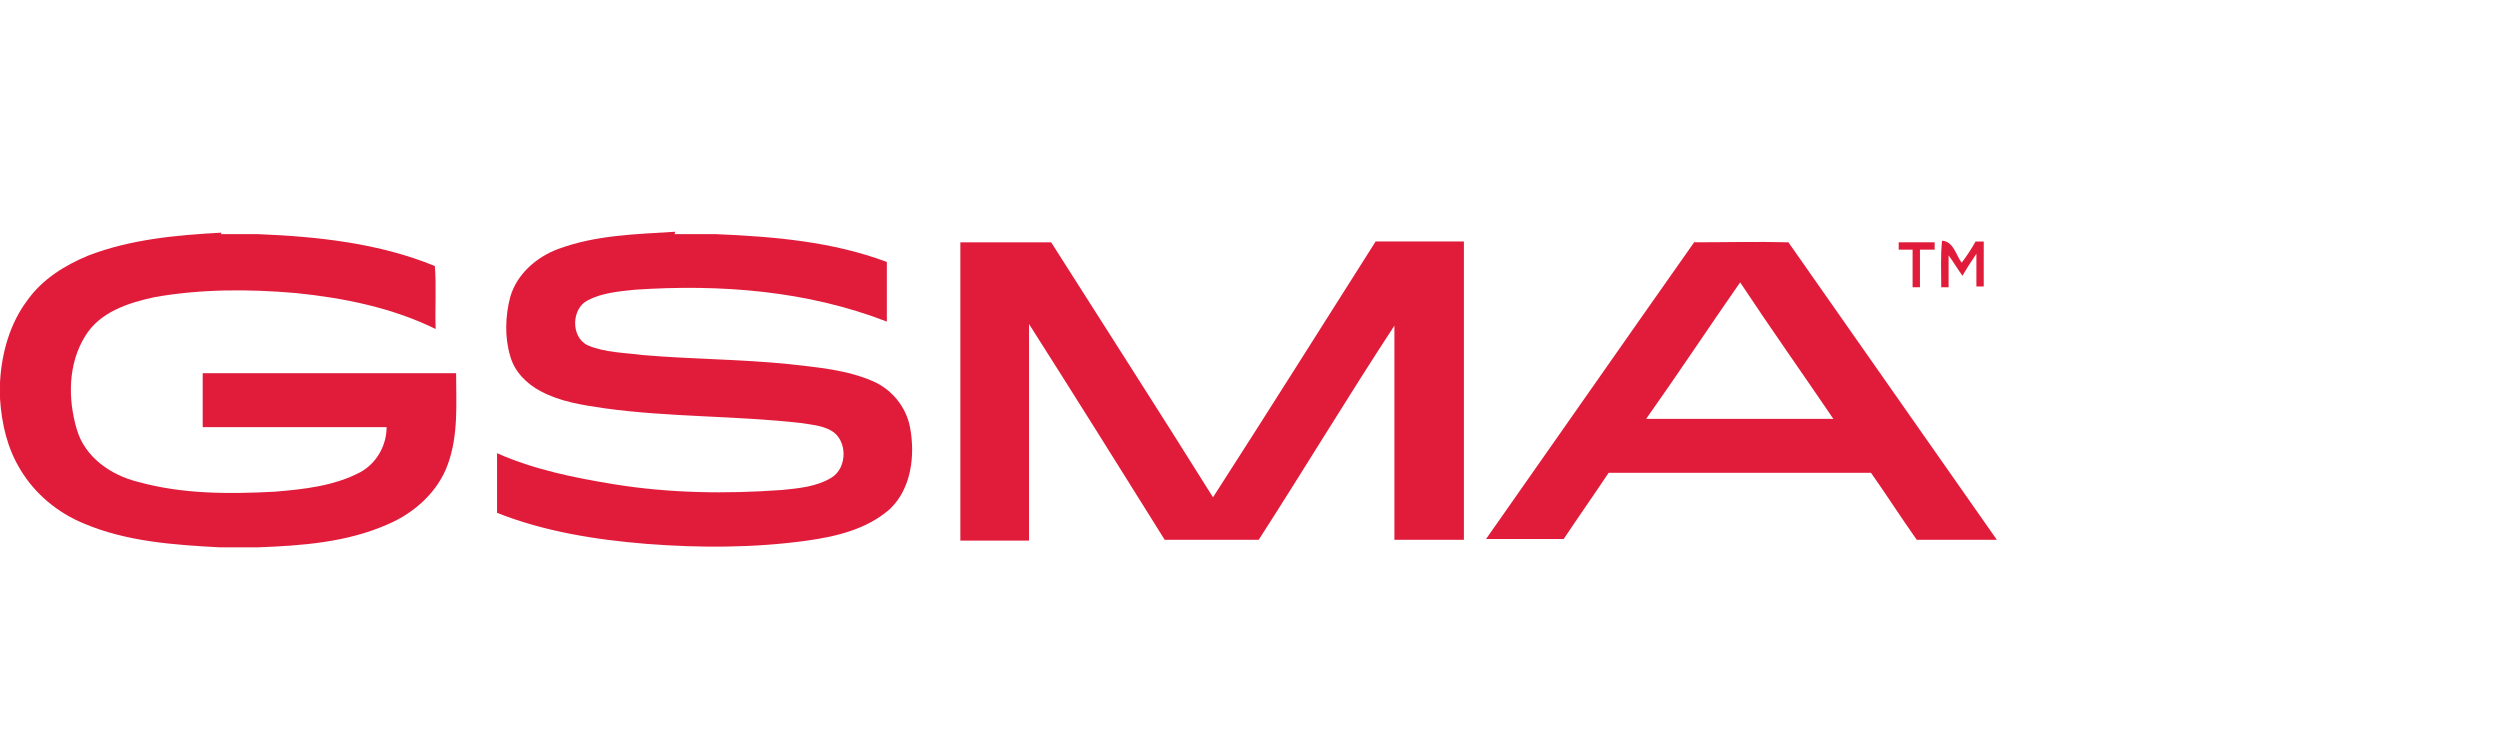
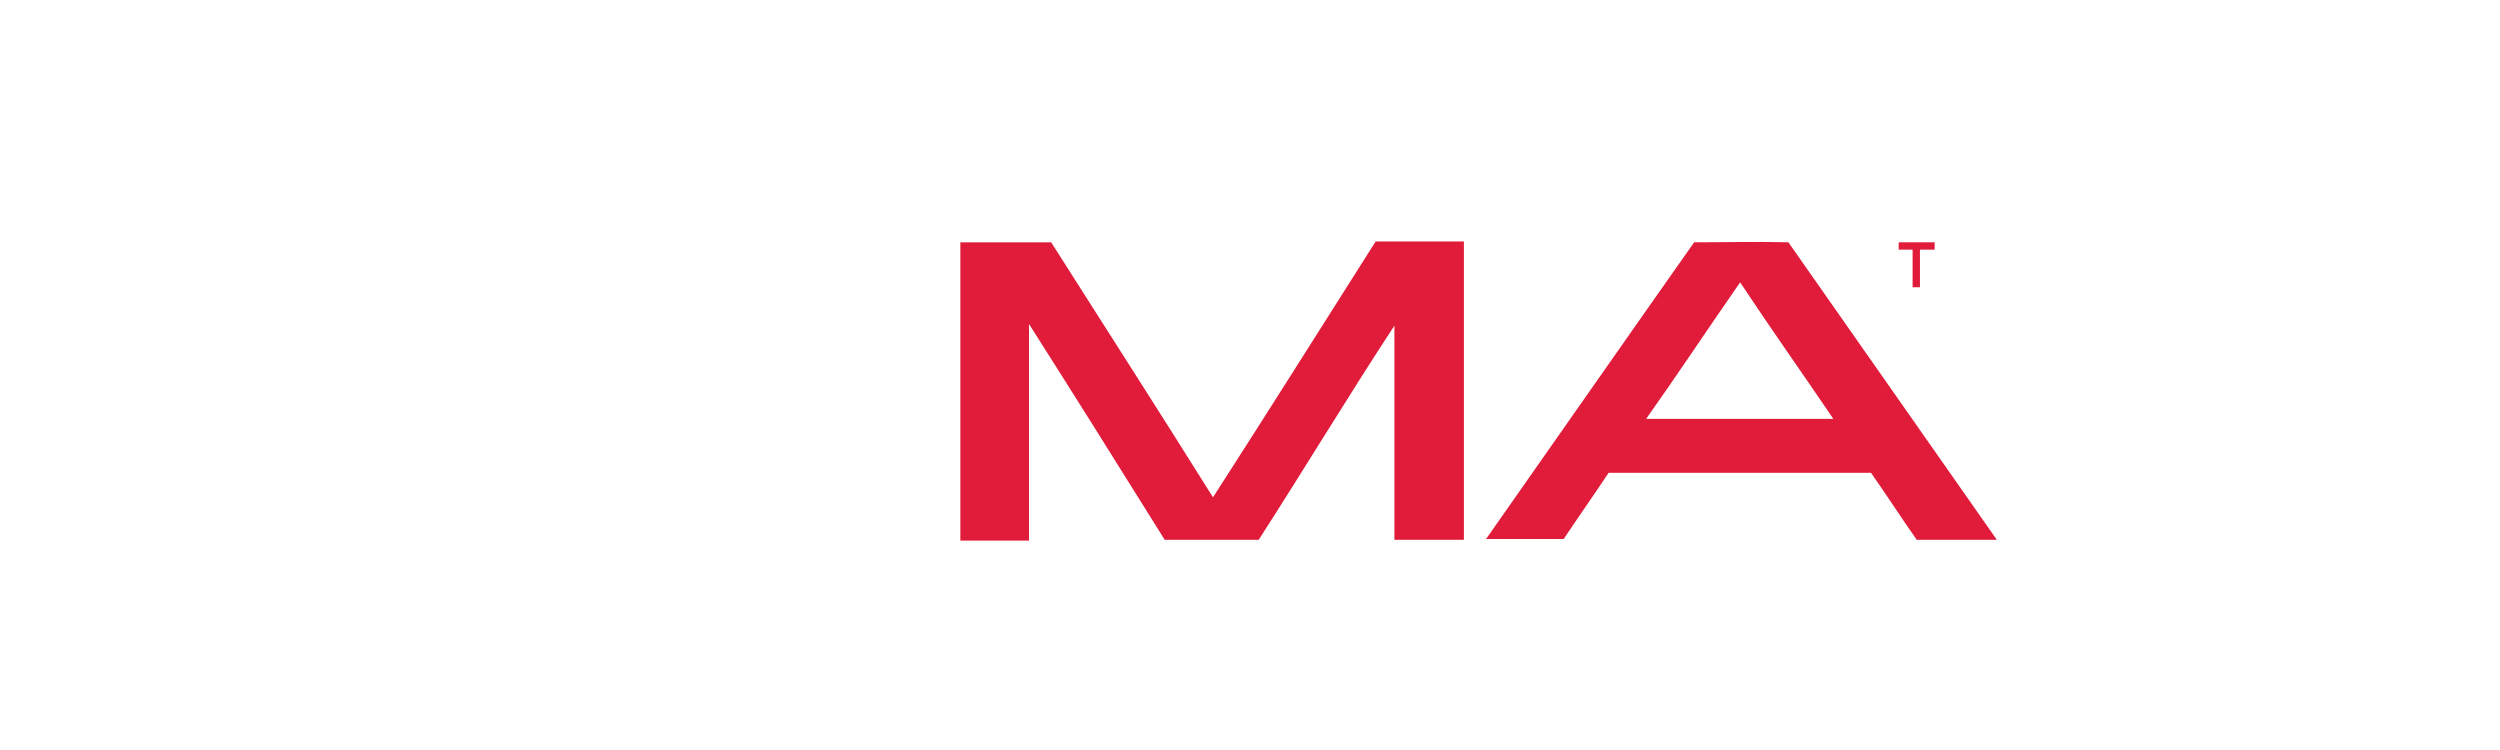
<svg xmlns="http://www.w3.org/2000/svg" id="Layer_1" data-name="Layer 1" viewBox="0 0 500 150">
  <defs>
    <style>
      .cls-1 {
        fill: none;
      }

      .cls-2 {
        fill: #e11c3b;
      }
    </style>
  </defs>
-   <rect class="cls-1" width="500" height="150" />
  <g id="Layer_1-2" data-name="Layer 1">
    <g id="_ffffffff" data-name="#ffffffff">
-       <path class="cls-2" d="M44.14,46.83h7.52c11.93.49,24.19,1.8,35.31,6.38.33,4.25,0,8.5.16,12.59-8.66-4.25-18.31-6.21-27.95-7.19-9.48-.82-18.96-.82-28.28.82-5.23,1.14-10.95,2.94-13.9,7.85-3.43,5.56-3.43,12.59-1.63,18.64,1.63,5.56,6.87,9.15,12.26,10.46,8.83,2.45,18.15,2.45,27.3,1.96,5.88-.49,11.93-1.14,17.16-3.92,3.27-1.8,5.23-5.39,5.23-8.99h-36.78v-10.79h50.68c0,6.05.49,12.26-1.63,18.15-1.96,5.56-6.7,9.81-12.1,12.1-8.17,3.6-17.16,4.25-25.99,4.58h-7.52c-9.15-.49-18.64-1.14-27.14-4.74-5.23-2.13-9.81-5.88-12.75-10.79-2.62-4.25-3.76-9.15-4.09-14.22v-3.27c.33-5.88,1.96-11.77,5.56-16.51,2.94-4.09,7.36-6.87,12.1-8.83,8.5-3.27,17.65-4.09,26.65-4.58l-.16.33Z" />
-       <path class="cls-2" d="M134.86,46.83h8.34c11.61.49,23.21,1.47,34.17,5.56v11.93c-16.02-6.21-33.35-7.52-50.35-6.38-3.27.33-6.7.65-9.48,2.13-3.27,1.63-3.43,7.36,0,8.99,3.43,1.47,7.36,1.47,11.12,1.96,9.64.82,19.45.82,29.1,1.8,5.72.65,11.61,1.14,16.84,3.43,3.76,1.63,6.54,5.07,7.36,8.99,1.14,5.72.33,12.42-3.92,16.51-4.58,4.09-10.79,5.56-16.67,6.38-10.63,1.47-21.41,1.47-32.04.65-10.14-.82-20.43-2.45-29.92-6.21v-11.93c7.36,3.27,15.37,4.9,23.38,6.21,11.12,1.8,22.4,1.96,33.68,1.14,3.27-.33,6.87-.65,9.81-2.45,3.27-1.96,3.27-7.68-.16-9.48-1.8-.98-3.92-1.14-6.05-1.47-13.08-1.47-26.32-1.14-39.23-2.94-4.41-.65-8.83-1.31-12.75-3.43-2.78-1.47-5.23-3.92-6.05-7.03-1.14-3.76-.98-8.01,0-11.77,1.31-4.58,5.23-8.01,9.64-9.64,7.52-2.78,15.53-2.94,23.38-3.43l-.16.49Z" />
      <path class="cls-2" d="M192.08,48.46h18.15c10.79,17,21.74,34,32.37,51,10.95-17,21.74-34.17,32.53-51.17h17.65v59.67h-13.9v-42.83c-9.32,14.22-17.98,28.61-27.14,42.83h-18.8c-8.99-14.39-17.98-28.77-27.14-43.16v43.32h-13.73s0-59.67,0-59.67Z" />
      <path class="cls-2" d="M338.88,48.46c6.21,0,12.59-.16,18.8,0,13.9,19.78,27.79,39.72,41.69,59.5h-16.02c-3.11-4.41-6.05-8.99-9.15-13.4h-52.47c-2.94,4.41-6.05,8.83-8.99,13.24h-15.53c13.9-19.78,27.79-39.72,41.85-59.67M329.23,83.77h37.44c-6.21-9.15-12.59-18.15-18.64-27.3-6.38,9.15-12.42,18.31-18.8,27.3Z" />
      <path class="cls-2" d="M379.74,48.46h7.19v1.47h-2.94v7.52h-1.47v-7.52h-2.78v-1.47Z" />
-       <path class="cls-2" d="M388.25,48.14c2.45,0,2.94,2.94,4.09,4.41.98-1.31,1.96-2.78,2.78-4.25h1.63v8.99h-1.47v-6.54c-.98,1.47-1.96,2.94-2.78,4.41-.98-1.31-1.8-2.78-2.78-4.09v6.38h-1.47c0-3.27-.16-6.21.16-9.32h-.16Z" />
    </g>
  </g>
</svg>